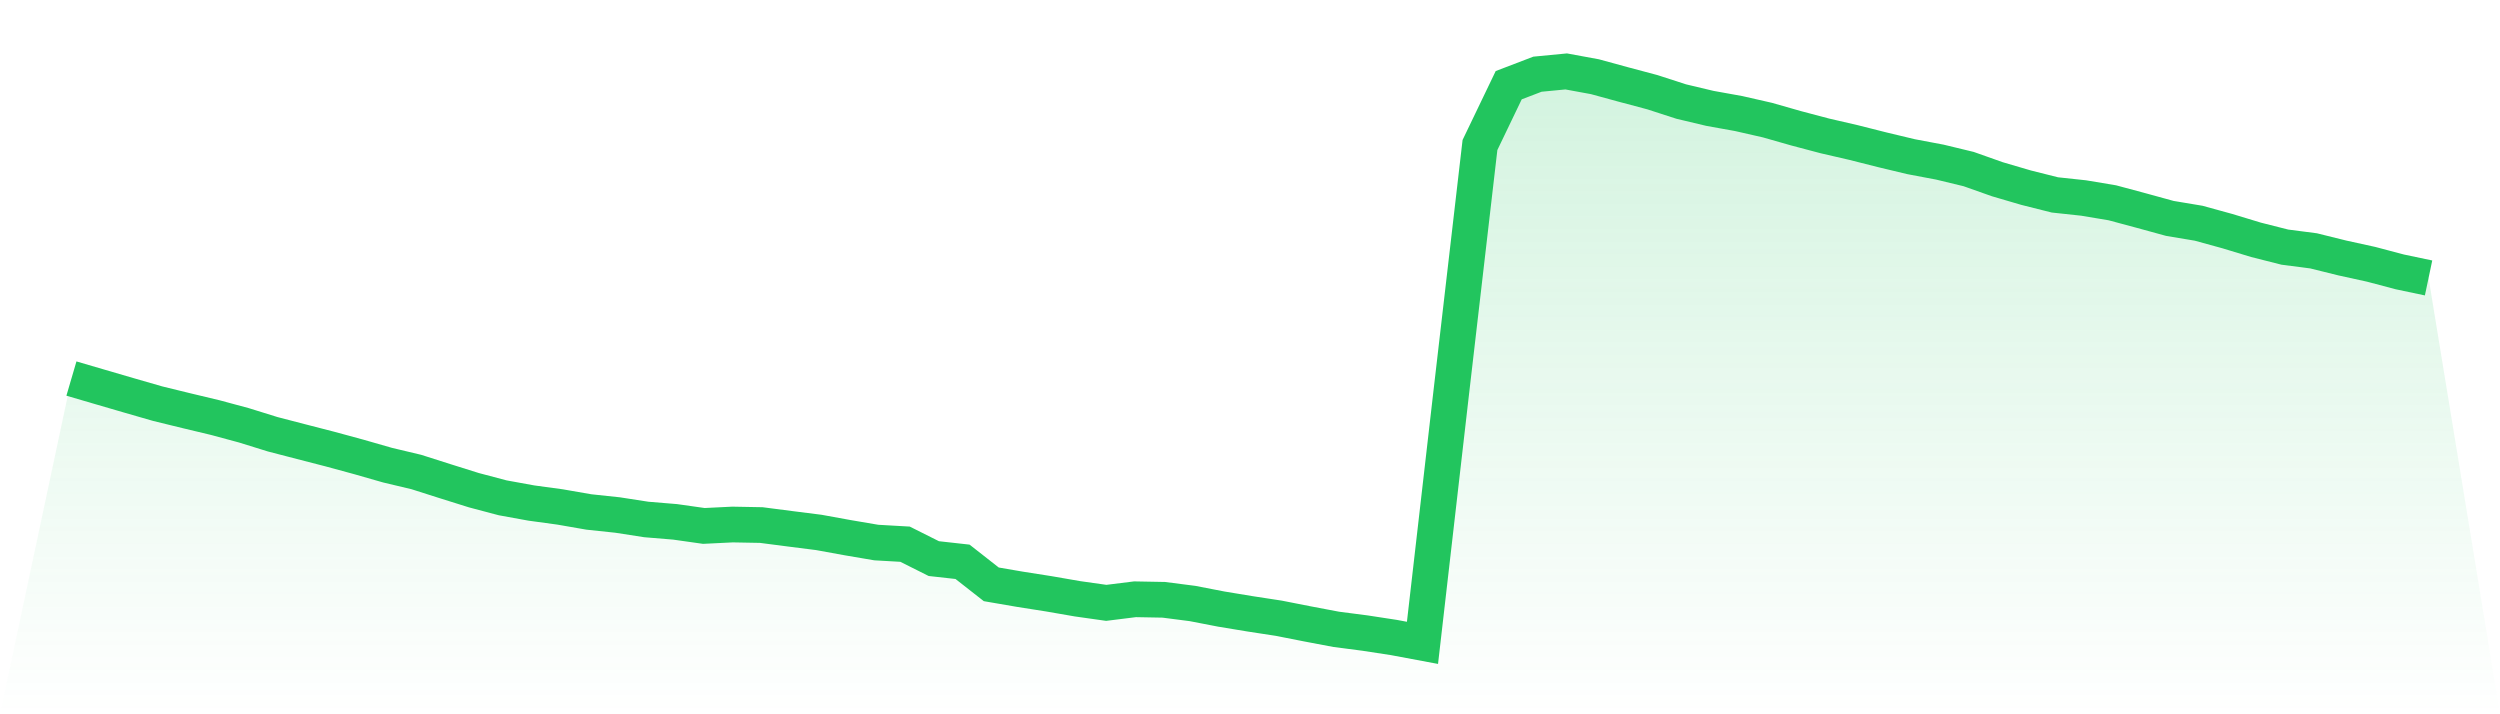
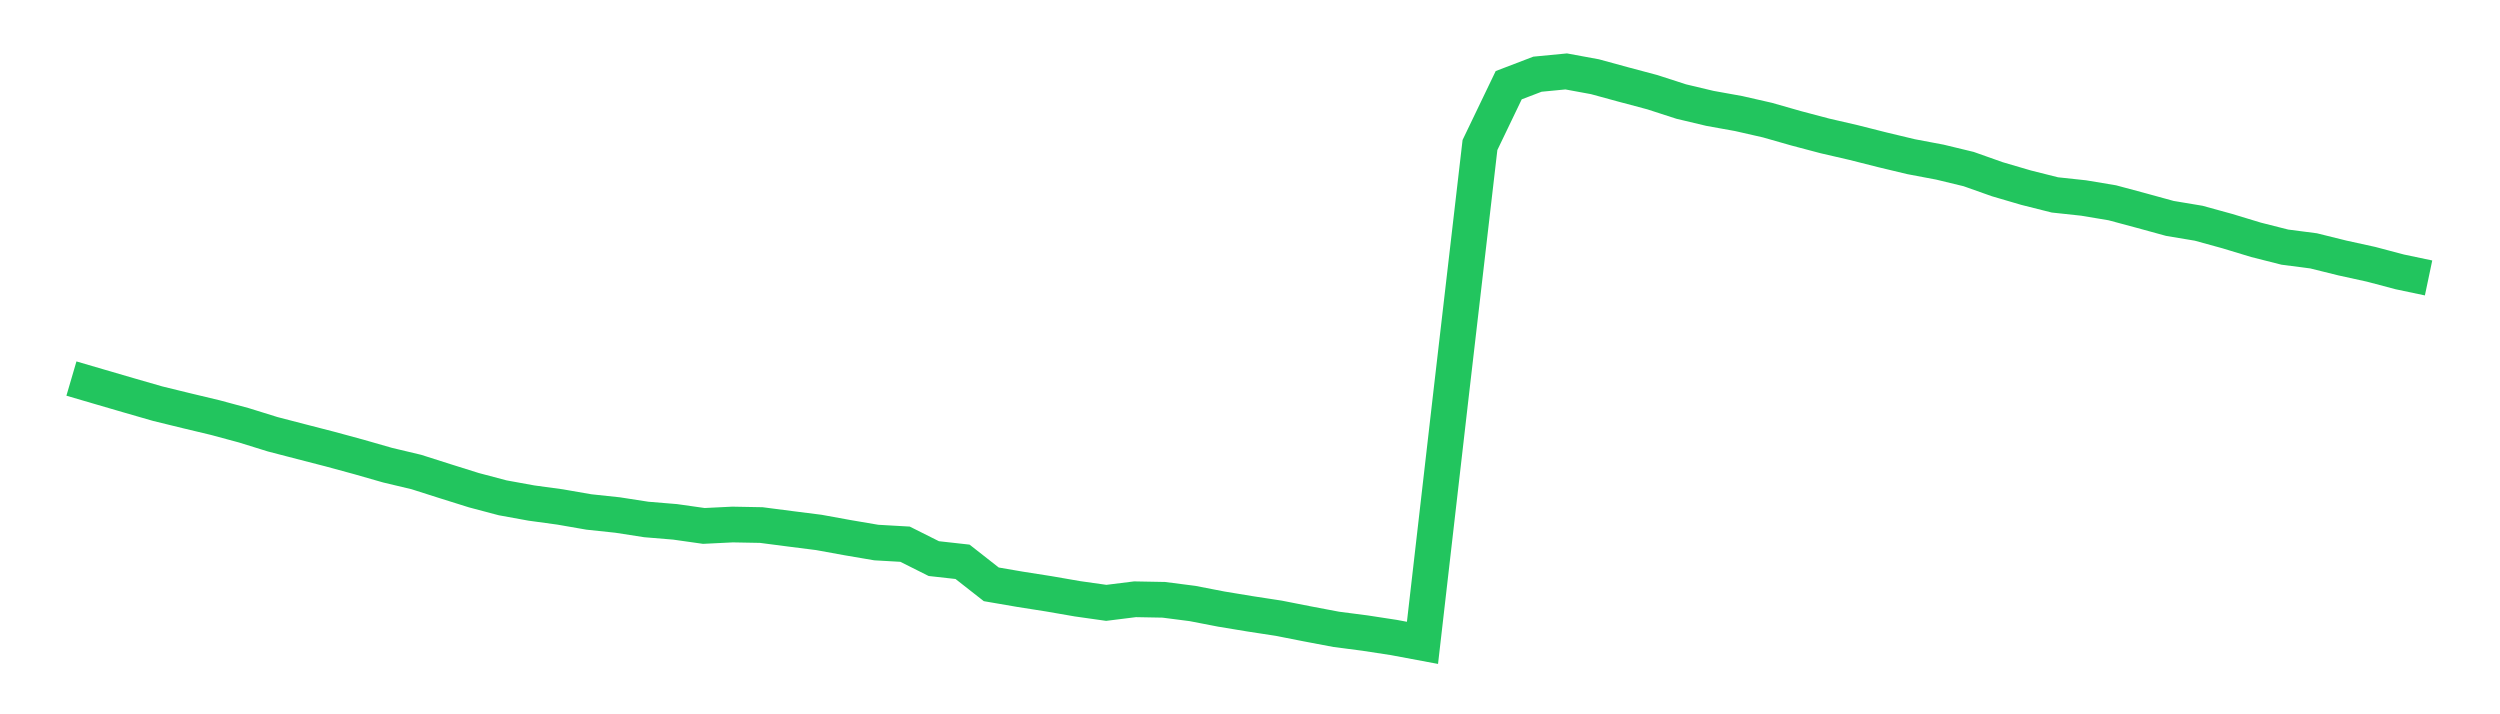
<svg xmlns="http://www.w3.org/2000/svg" viewBox="0 0 140 40">
  <defs>
    <linearGradient id="gradient" x1="0" x2="0" y1="0" y2="1">
      <stop offset="0%" stop-color="#22c55e" stop-opacity="0.2" />
      <stop offset="100%" stop-color="#22c55e" stop-opacity="0" />
    </linearGradient>
  </defs>
-   <path d="M4,21.199 L4,21.199 L5.61,21.671 L7.22,22.141 L8.829,22.605 L10.439,22.999 L12.049,23.384 L13.659,23.818 L15.268,24.318 L16.878,24.736 L18.488,25.151 L20.098,25.589 L21.707,26.05 L23.317,26.433 L24.927,26.946 L26.537,27.451 L28.146,27.877 L29.756,28.17 L31.366,28.39 L32.976,28.67 L34.585,28.841 L36.195,29.091 L37.805,29.224 L39.415,29.452 L41.024,29.373 L42.634,29.403 L44.244,29.612 L45.854,29.816 L47.463,30.109 L49.073,30.383 L50.683,30.475 L52.293,31.282 L53.902,31.461 L55.512,32.723 L57.122,33 L58.732,33.253 L60.341,33.532 L61.951,33.76 L63.561,33.559 L65.171,33.589 L66.78,33.796 L68.39,34.108 L70,34.374 L71.61,34.621 L73.22,34.938 L74.829,35.243 L76.439,35.452 L78.049,35.699 L79.659,36 L81.268,21.997 L82.878,8.121 L84.488,4.771 L86.098,4.155 L87.707,4 L89.317,4.296 L90.927,4.736 L92.537,5.165 L94.146,5.686 L95.756,6.069 L97.366,6.359 L98.976,6.726 L100.585,7.185 L102.195,7.611 L103.805,7.983 L105.415,8.39 L107.024,8.775 L108.634,9.079 L110.244,9.468 L111.854,10.038 L113.463,10.51 L115.073,10.915 L116.683,11.088 L118.293,11.357 L119.902,11.789 L121.512,12.231 L123.122,12.5 L124.732,12.943 L126.341,13.431 L127.951,13.839 L129.561,14.048 L131.171,14.447 L132.78,14.8 L134.39,15.226 L136,15.565 L140,40 L0,40 z" fill="url(#gradient)" />
  <path d="M4,21.199 L4,21.199 L5.61,21.671 L7.22,22.141 L8.829,22.605 L10.439,22.999 L12.049,23.384 L13.659,23.818 L15.268,24.318 L16.878,24.736 L18.488,25.151 L20.098,25.589 L21.707,26.05 L23.317,26.433 L24.927,26.946 L26.537,27.451 L28.146,27.877 L29.756,28.17 L31.366,28.39 L32.976,28.67 L34.585,28.841 L36.195,29.091 L37.805,29.224 L39.415,29.452 L41.024,29.373 L42.634,29.403 L44.244,29.612 L45.854,29.816 L47.463,30.109 L49.073,30.383 L50.683,30.475 L52.293,31.282 L53.902,31.461 L55.512,32.723 L57.122,33 L58.732,33.253 L60.341,33.532 L61.951,33.76 L63.561,33.559 L65.171,33.589 L66.78,33.796 L68.39,34.108 L70,34.374 L71.61,34.621 L73.22,34.938 L74.829,35.243 L76.439,35.452 L78.049,35.699 L79.659,36 L81.268,21.997 L82.878,8.121 L84.488,4.771 L86.098,4.155 L87.707,4 L89.317,4.296 L90.927,4.736 L92.537,5.165 L94.146,5.686 L95.756,6.069 L97.366,6.359 L98.976,6.726 L100.585,7.185 L102.195,7.611 L103.805,7.983 L105.415,8.39 L107.024,8.775 L108.634,9.079 L110.244,9.468 L111.854,10.038 L113.463,10.51 L115.073,10.915 L116.683,11.088 L118.293,11.357 L119.902,11.789 L121.512,12.231 L123.122,12.5 L124.732,12.943 L126.341,13.431 L127.951,13.839 L129.561,14.048 L131.171,14.447 L132.78,14.8 L134.39,15.226 L136,15.565" fill="none" stroke="#22c55e" stroke-width="2" />
</svg>